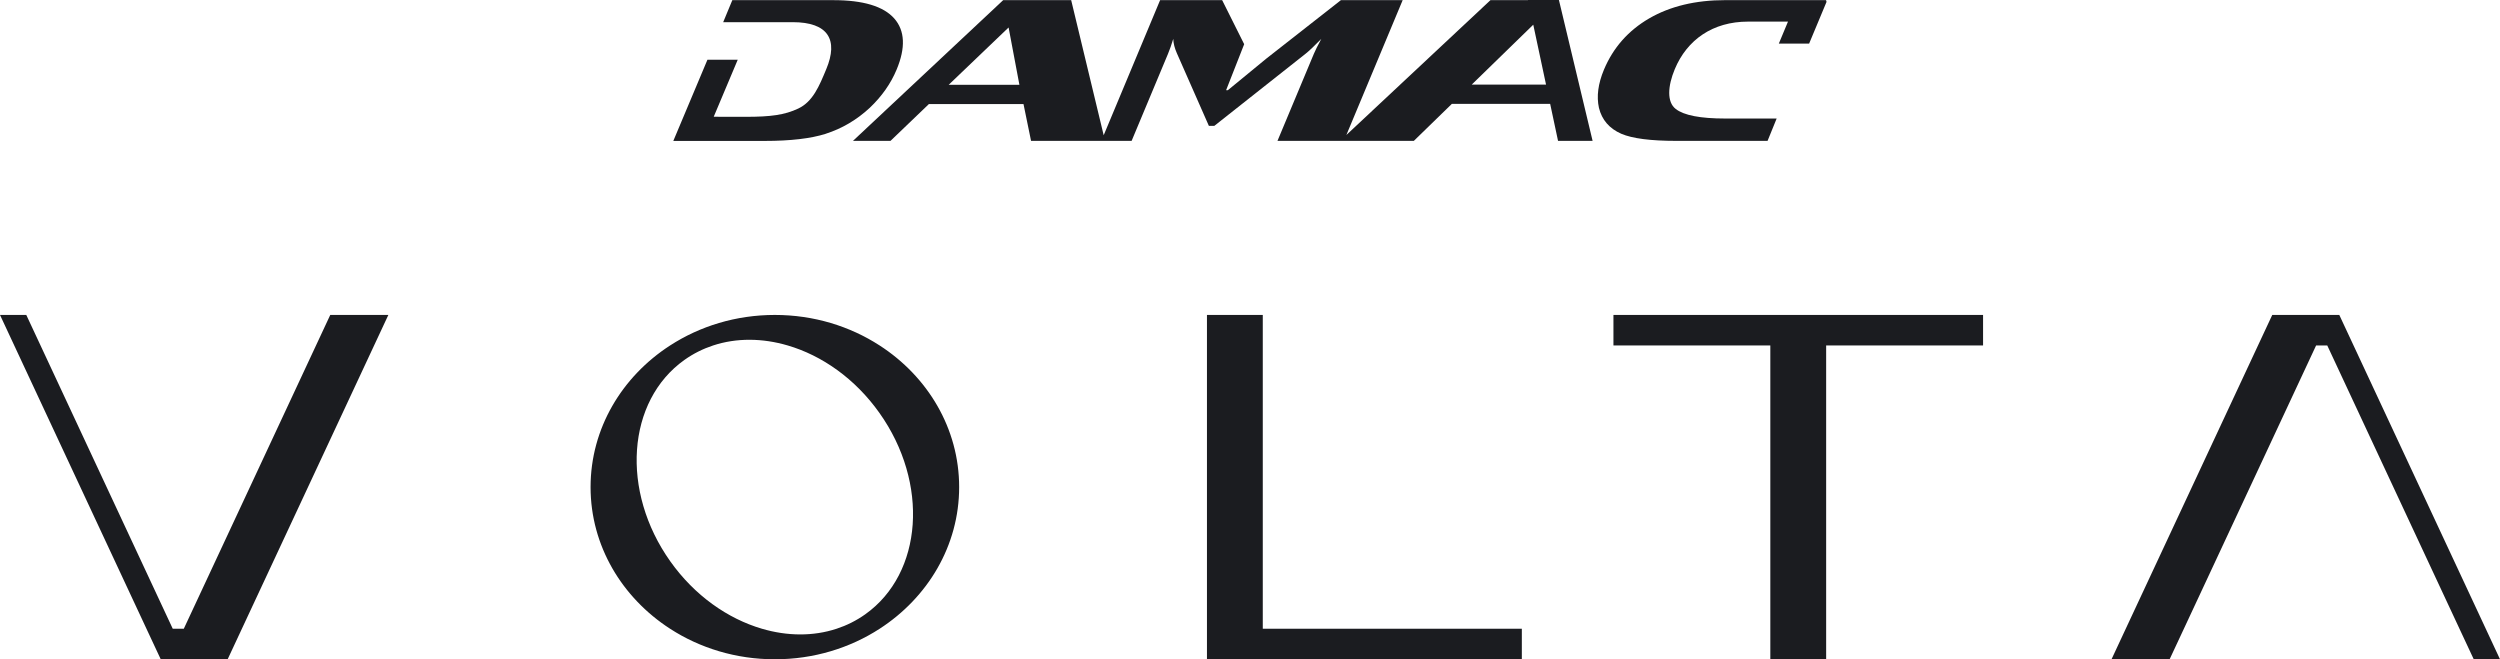
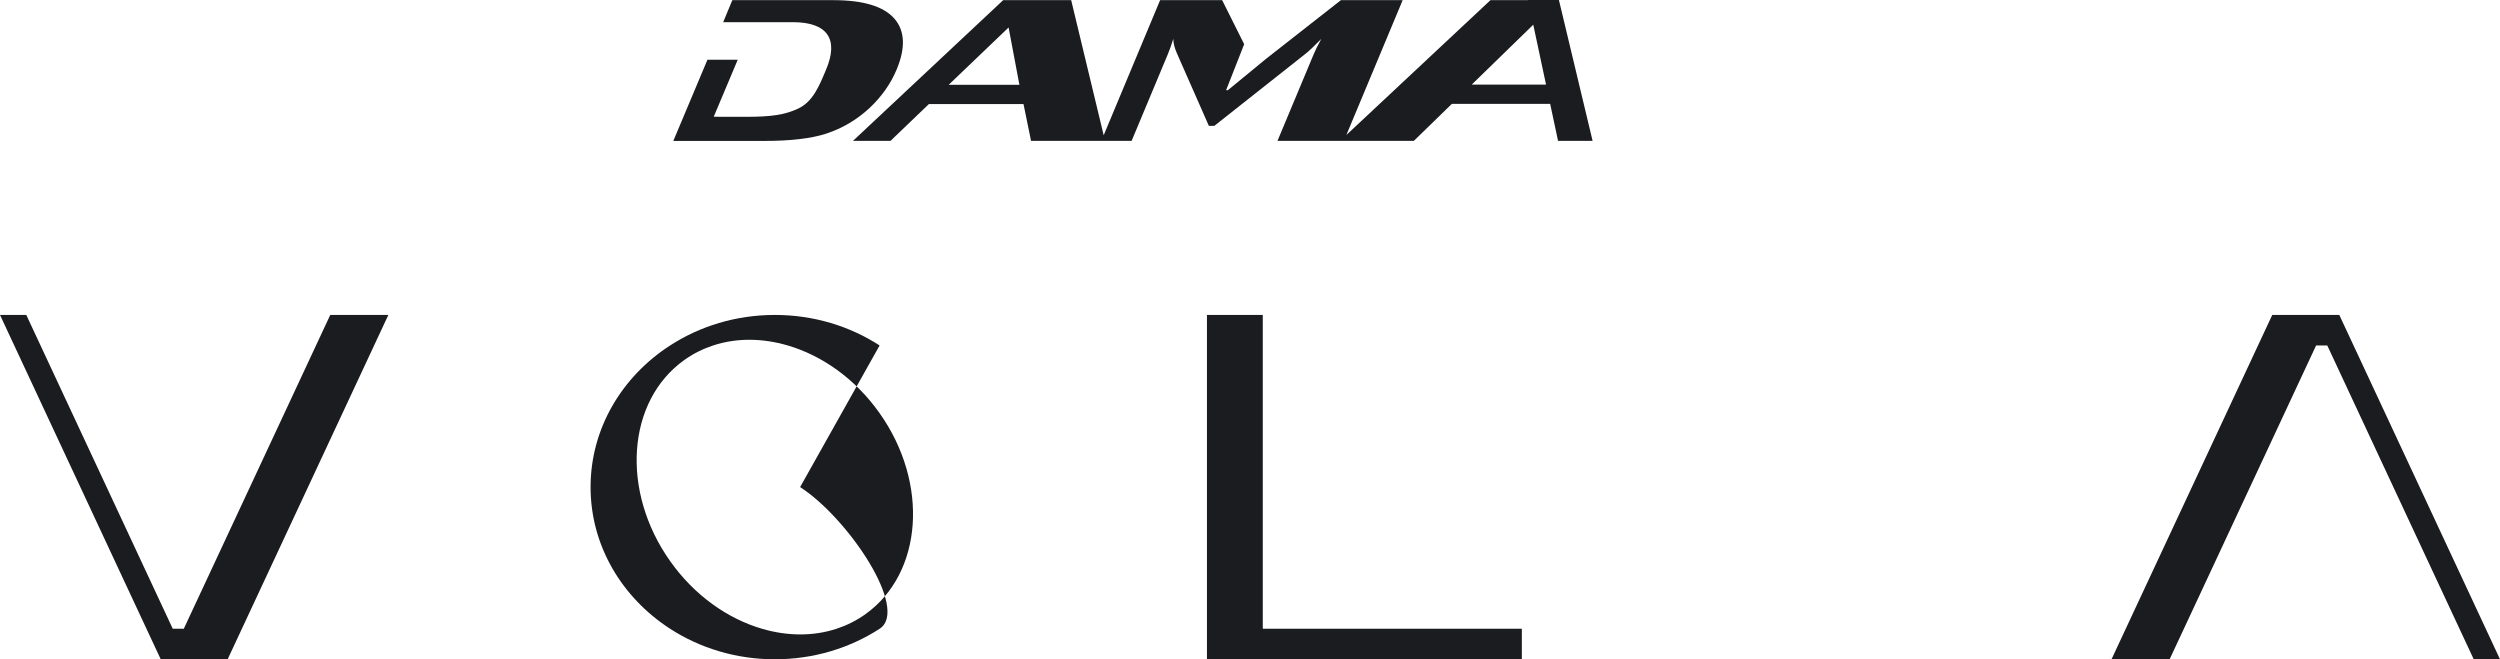
<svg xmlns="http://www.w3.org/2000/svg" id="Layer_2" data-name="Layer 2" viewBox="0 0 791.35 208.69">
  <defs>
    <style>
      .cls-1 {
        fill: #1b1c20;
        stroke-width: 0px;
      }
    </style>
  </defs>
  <g id="_Слой_2" data-name=" Слой 2">
    <g id="_Слой_1-2" data-name=" Слой 1-2">
      <polygon class="cls-1" points="382.05 99.69 382.05 208.69 481.72 208.69 481.72 199.02 399.72 199.02 399.72 99.69 382.05 99.69" />
-       <polygon class="cls-1" points="510.72 109.35 560.38 109.35 560.38 208.69 578.05 208.69 578.05 109.35 627.72 109.35 627.72 99.69 510.72 99.69 510.72 109.35" />
      <polygon class="cls-1" points="100.03 109.35 58.18 199.02 54.68 199.02 12.83 109.35 8.32 99.69 0 99.69 4.51 109.35 46.36 199.02 50.88 208.69 72.06 208.69 76.57 199.02 118.42 109.35 122.93 99.69 104.54 99.69 100.03 109.35" />
      <polygon class="cls-1" points="786.84 199.02 744.99 109.35 740.48 99.69 719.26 99.69 714.75 109.35 672.89 199.02 668.38 208.69 686.77 208.69 691.29 199.02 733.14 109.35 736.67 109.35 778.52 199.02 783.04 208.69 791.35 208.69 786.84 199.02" />
-       <path class="cls-1" d="m278.43,109.35c-9.41-6.09-20.84-9.66-33.16-9.66s-23.74,3.57-33.15,9.66c-15.22,9.83-25.18,26.25-25.18,44.84s9.96,34.99,25.16,44.83c9.41,6.1,20.85,9.67,33.17,9.67s23.77-3.57,33.18-9.67c15.2-9.84,25.16-26.25,25.16-44.83s-9.96-35.01-25.18-44.84h0Zm-4.54,85.1c-2.83,2.01-5.88,3.53-9.07,4.57-7.42,2.45-15.63,2.36-23.64,0-10.83-3.18-21.31-10.5-28.99-21.31-15.81-22.24-13.81-50.79,4.46-63.78,2.83-2.01,5.89-3.53,9.09-4.58,7.41-2.44,15.6-2.35,23.6,0,10.84,3.17,21.33,10.5,29.01,21.32,15.81,22.23,13.81,50.79-4.46,63.78h0Z" />
+       <path class="cls-1" d="m278.43,109.35c-9.41-6.09-20.84-9.66-33.16-9.66s-23.74,3.57-33.15,9.66c-15.22,9.83-25.18,26.25-25.18,44.84s9.96,34.99,25.16,44.83c9.41,6.1,20.85,9.67,33.17,9.67s23.77-3.57,33.18-9.67s-9.96-35.01-25.18-44.84h0Zm-4.54,85.1c-2.83,2.01-5.88,3.53-9.07,4.57-7.42,2.45-15.63,2.36-23.64,0-10.83-3.18-21.31-10.5-28.99-21.31-15.81-22.24-13.81-50.79,4.46-63.78,2.83-2.01,5.89-3.53,9.09-4.58,7.41-2.44,15.6-2.35,23.6,0,10.84,3.17,21.33,10.5,29.01,21.32,15.81,22.23,13.81,50.79-4.46,63.78h0Z" />
      <path class="cls-1" d="m261.36,42.35c5.18-1.66,9.83-4.4,13.93-8.2,3.82-3.62,6.66-7.65,8.51-12.08,2.91-6.96,2.66-12.37-.74-16.23-3.41-3.85-9.84-5.79-19.28-5.79h-31.97l-2.89,6.97h22.02c11.23,0,14.49,5.59,10.61,14.86-2.23,5.36-4.22,10.29-8.89,12.49-4.28,2.02-8.7,2.61-16.56,2.61l-10.18-.02,7.6-18.04h-9.59l-10.8,25.69h28.97c8.13,0,14.55-.76,19.27-2.25h-.01Z" />
-       <path class="cls-1" d="m530.59,44.6h28.91l2.88-7.08h-16.27c-7.85,0-13.08-1-15.67-3.03-2.86-2.18-2.54-7.25-.3-12.61,3.87-9.27,11.99-15.04,23.21-15.04h12.62l-2.9,6.96h9.59l5.58-13.37h-.28l.15-.39h-31.98c-9.43,0-17.48,1.94-24.11,5.79-6.63,3.86-11.39,9.27-14.31,16.23-1.85,4.43-2.38,8.46-1.58,12.08.93,3.8,3.28,6.54,7.07,8.2,3.47,1.49,9.27,2.25,17.38,2.25h0Z" />
      <path class="cls-1" d="m483.66,0v.04h-11.86l-45.62,42.69L444,.05h-19.55l-23.62,18.51-12.16,9.99h-.56l5.72-14.56L386.86.05h-19.64l-17.86,42.76L339.07.05h-21.53l-47.55,44.55h11.88l12.15-11.65h29.96l2.39,11.65h31.83l11.51-27.54c.58-1.38,1.13-2.97,1.67-4.75.05,1.44.45,2.97,1.16,4.57l10.12,22.97h1.71l28.95-22.88c1.09-.87,2.73-2.42,4.92-4.66-1.12,2.08-1.9,3.66-2.36,4.75l-11.51,27.54h21.02v-.02h22.16l12.02-11.7h31.12l2.49,11.7h10.94L493.46,0h-9.8Zm-183.36,26.84l18.96-18.14,3.42,18.14h-22.38Zm165.57-.07l19.47-18.95,4.04,18.95h-23.51Z" />
    </g>
  </g>
</svg>